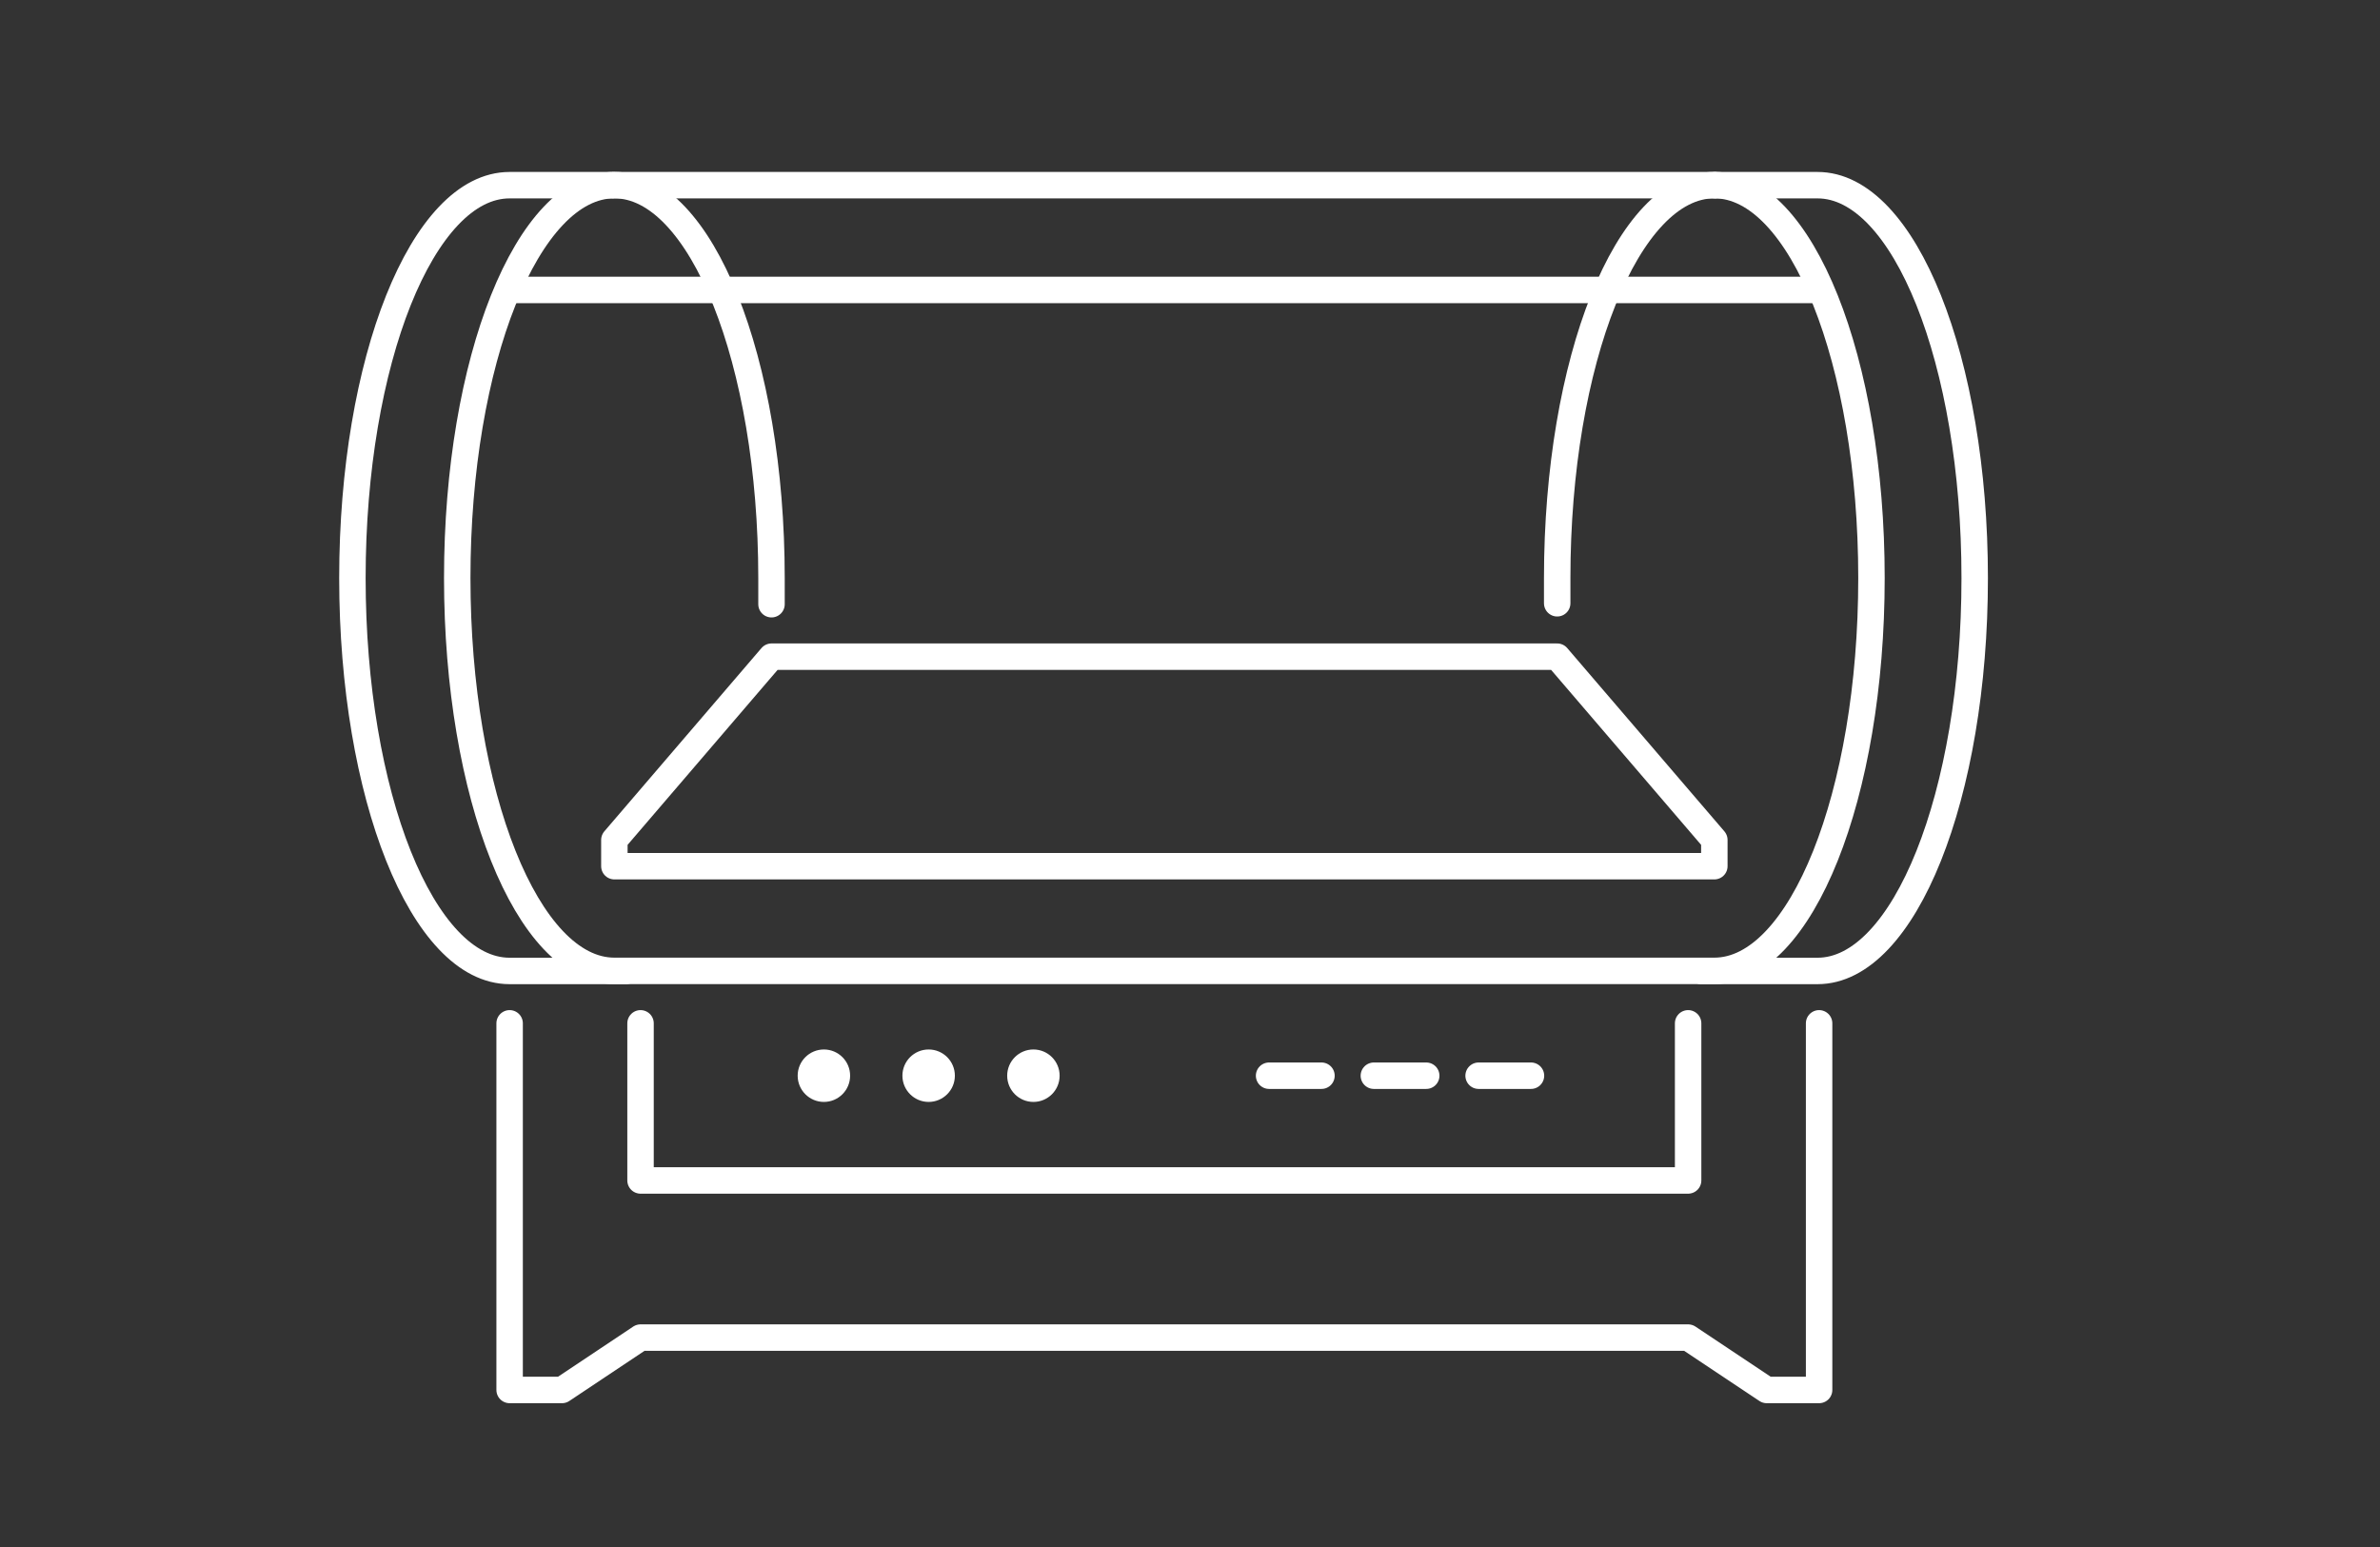
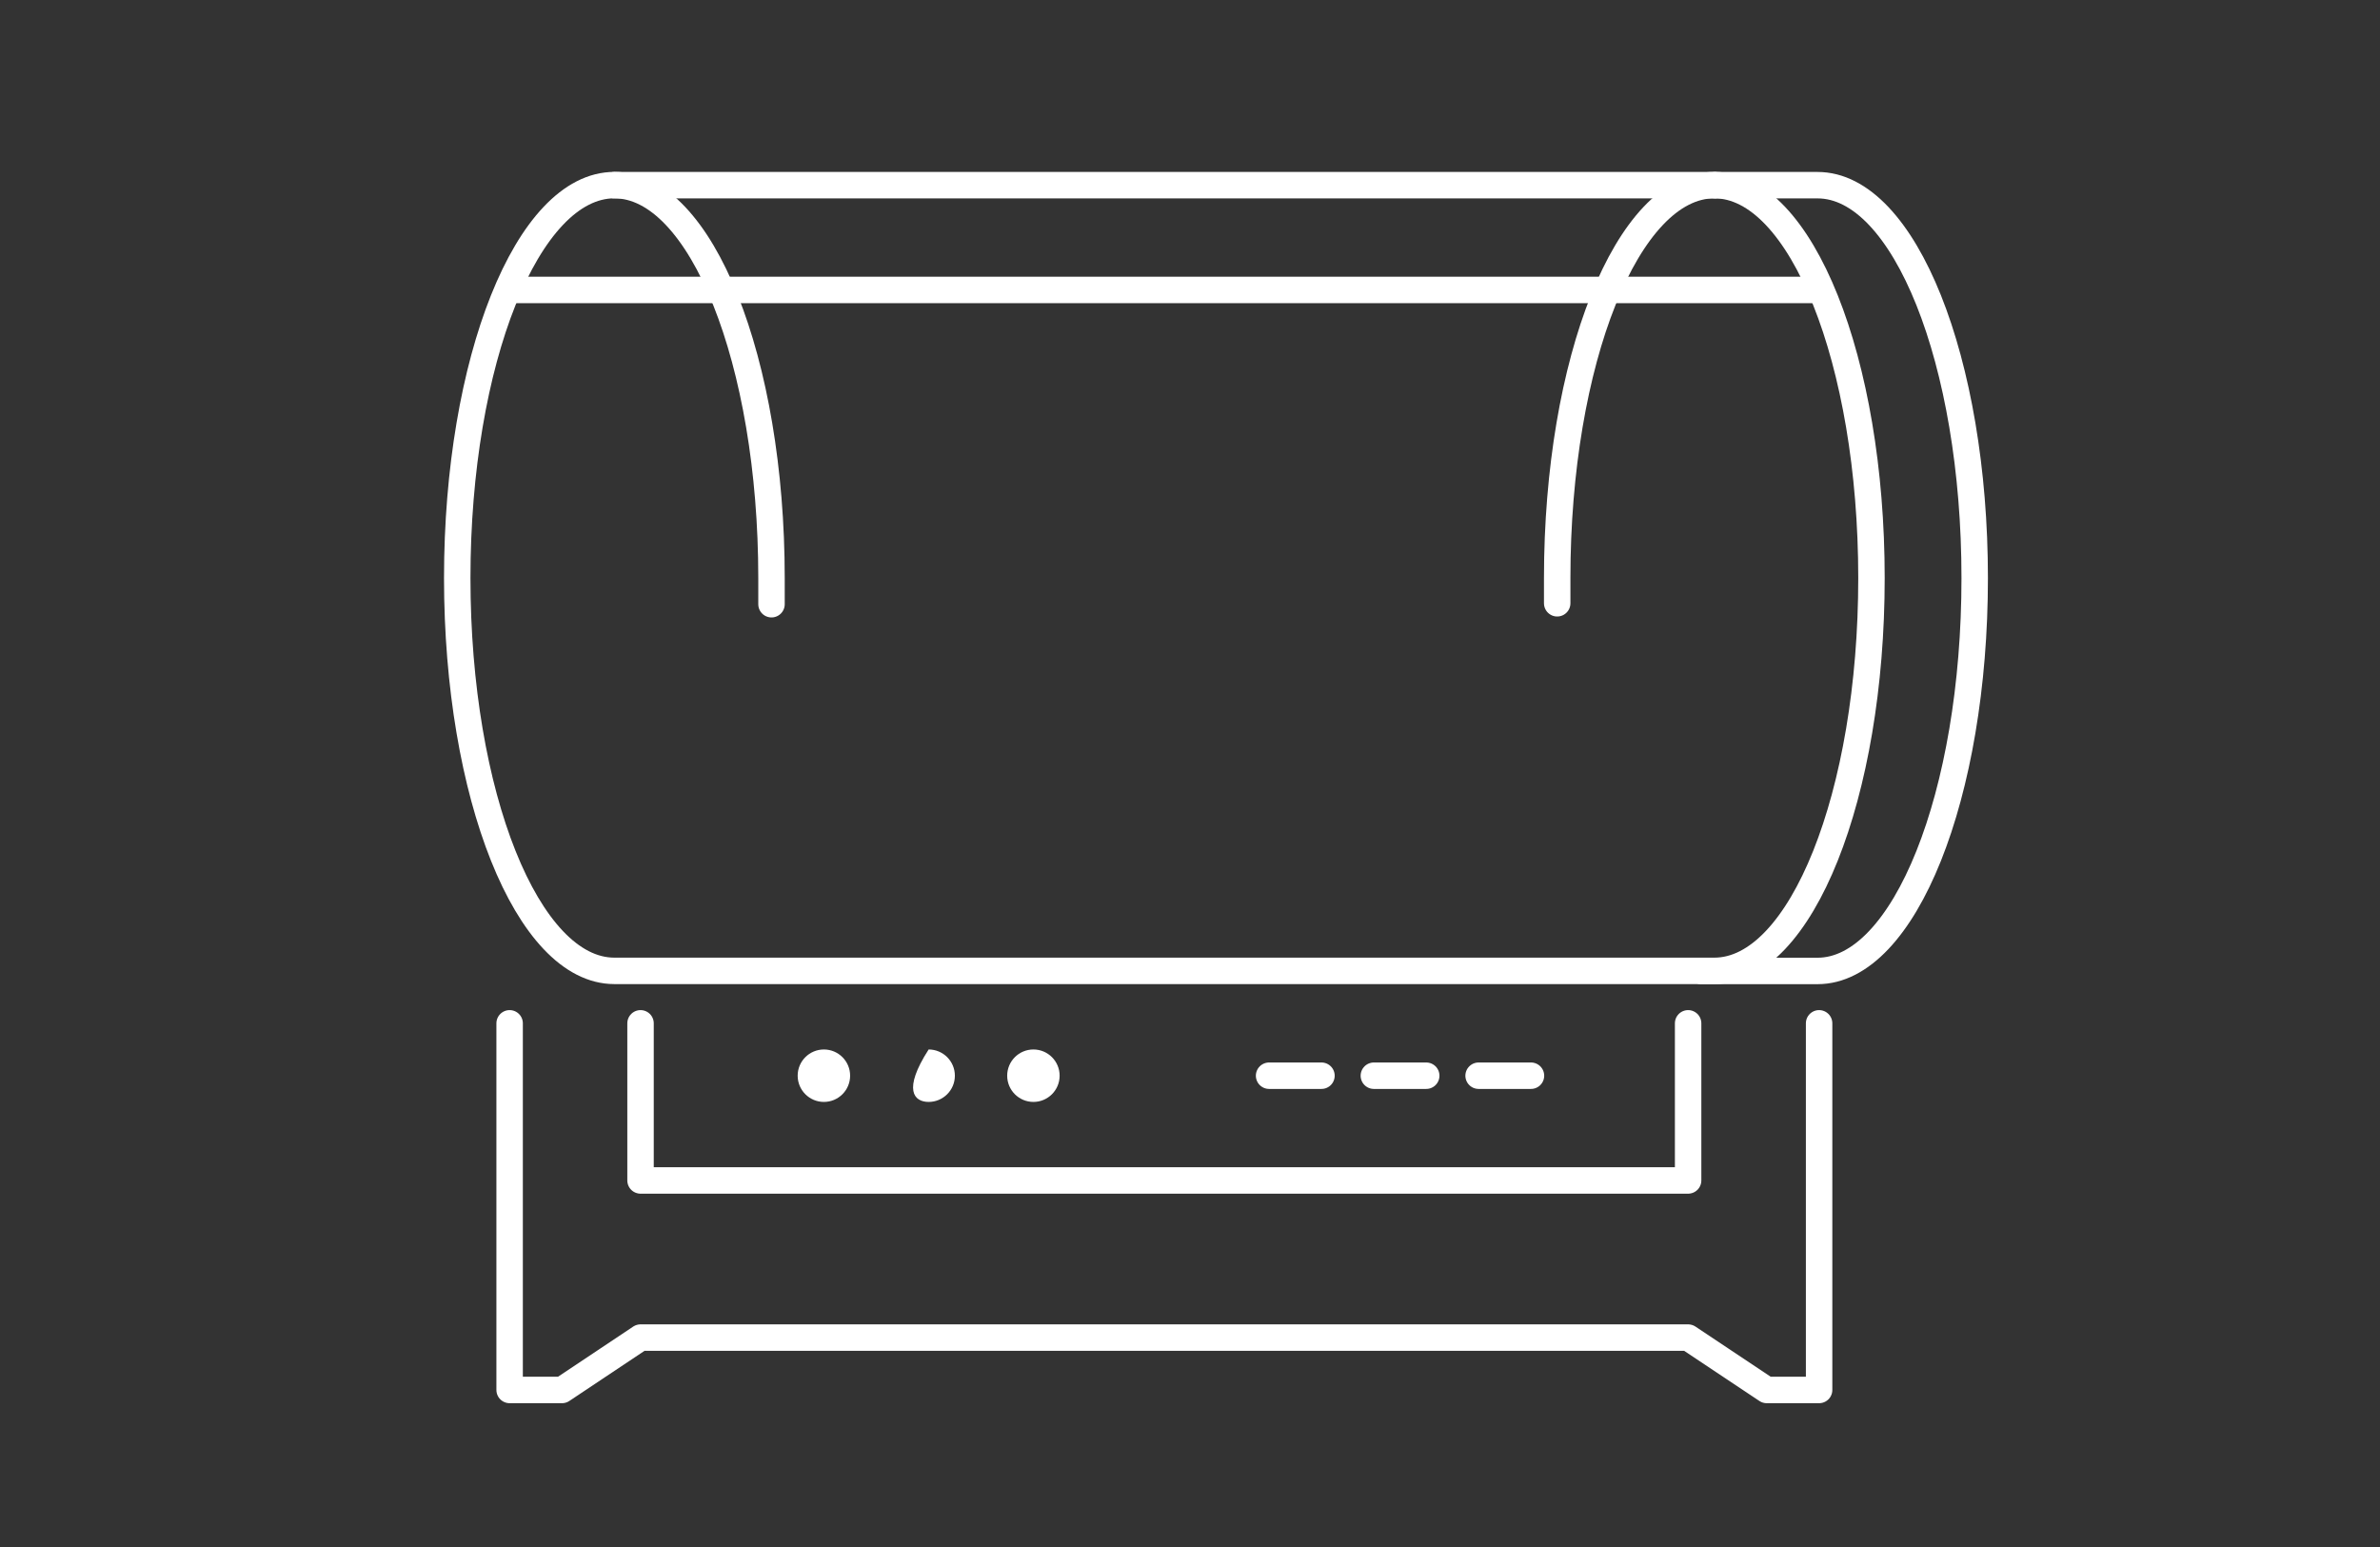
<svg xmlns="http://www.w3.org/2000/svg" width="180" height="117" viewBox="0 0 180 117" fill="none">
  <rect x="0" y="0" width="180" height="117" fill="#333333" stroke="none" />
  <mask id="mask0_1169_2945" style="mask-type:alpha" maskUnits="userSpaceOnUse" x="0" y="0" width="180" height="117">
    <rect width="180" height="117" fill="#36648B" />
  </mask>
  <g mask="url(#mask0_1169_2945)">
    <path d="M46.465 14.005H129.656" stroke="white" stroke-width="2" stroke-linecap="round" stroke-linejoin="round" />
    <path d="M58.349 45.697V43.714C58.349 27.303 53.03 14 46.465 14C39.9 14 34.581 27.303 34.581 43.714C34.581 60.124 39.9 73.427 46.465 73.427H129.656C136.221 73.427 141.54 60.124 141.54 43.714C141.54 27.303 136.221 14 129.656 14C123.091 14 117.771 27.303 117.771 43.714V45.626" stroke="white" stroke-width="2" stroke-linecap="round" stroke-linejoin="round" />
    <path d="M38.543 21.927H137.579" stroke="white" stroke-width="2" stroke-linecap="round" stroke-linejoin="round" />
-     <path d="M129.656 65.51V63.526L117.771 49.664H58.35L46.465 63.526V65.51H129.656Z" stroke="white" stroke-width="2" stroke-linecap="round" stroke-linejoin="round" />
    <path d="M38.543 77.394V105.124H42.504L48.444 101.162H127.673L133.618 105.124H137.579V77.394" stroke="white" stroke-width="2" stroke-linecap="round" stroke-linejoin="round" />
    <path d="M62.312 83.339C63.407 83.339 64.295 82.451 64.295 81.355C64.295 80.26 63.407 79.372 62.312 79.372C61.216 79.372 60.328 80.26 60.328 81.355C60.328 82.451 61.216 83.339 62.312 83.339Z" fill="white" />
-     <path d="M70.234 83.339C71.329 83.339 72.217 82.451 72.217 81.355C72.217 80.26 71.329 79.372 70.234 79.372C69.138 79.372 68.25 80.26 68.25 81.355C68.25 82.451 69.138 83.339 70.234 83.339Z" fill="white" />
+     <path d="M70.234 83.339C71.329 83.339 72.217 82.451 72.217 81.355C72.217 80.26 71.329 79.372 70.234 79.372C68.25 82.451 69.138 83.339 70.234 83.339Z" fill="white" />
    <path d="M78.157 83.339C79.252 83.339 80.14 82.451 80.14 81.355C80.14 80.26 79.252 79.372 78.157 79.372C77.062 79.372 76.174 80.26 76.174 81.355C76.174 82.451 77.062 83.339 78.157 83.339Z" fill="white" />
    <path d="M95.981 81.356H99.943" stroke="white" stroke-width="2" stroke-linecap="round" stroke-linejoin="round" />
    <path d="M103.905 81.356H107.866" stroke="white" stroke-width="2" stroke-linecap="round" stroke-linejoin="round" />
    <path d="M111.827 81.356H115.788" stroke="white" stroke-width="2" stroke-linecap="round" stroke-linejoin="round" />
    <path d="M48.444 77.394V89.278H127.673V77.394" stroke="white" stroke-width="2" stroke-linecap="round" stroke-linejoin="round" />
    <path d="M129.754 14.005H137.463C144.028 14.005 149.347 27.309 149.347 43.719C149.347 60.129 144.028 73.433 137.463 73.433H128.665" stroke="white" stroke-width="2" stroke-linecap="round" stroke-linejoin="round" />
-     <path d="M46.247 14.005H38.538C31.973 14.005 26.653 27.309 26.653 43.719C26.653 60.129 31.973 73.433 38.538 73.433H47.335" stroke="white" stroke-width="2" stroke-linecap="round" stroke-linejoin="round" />
  </g>
</svg>